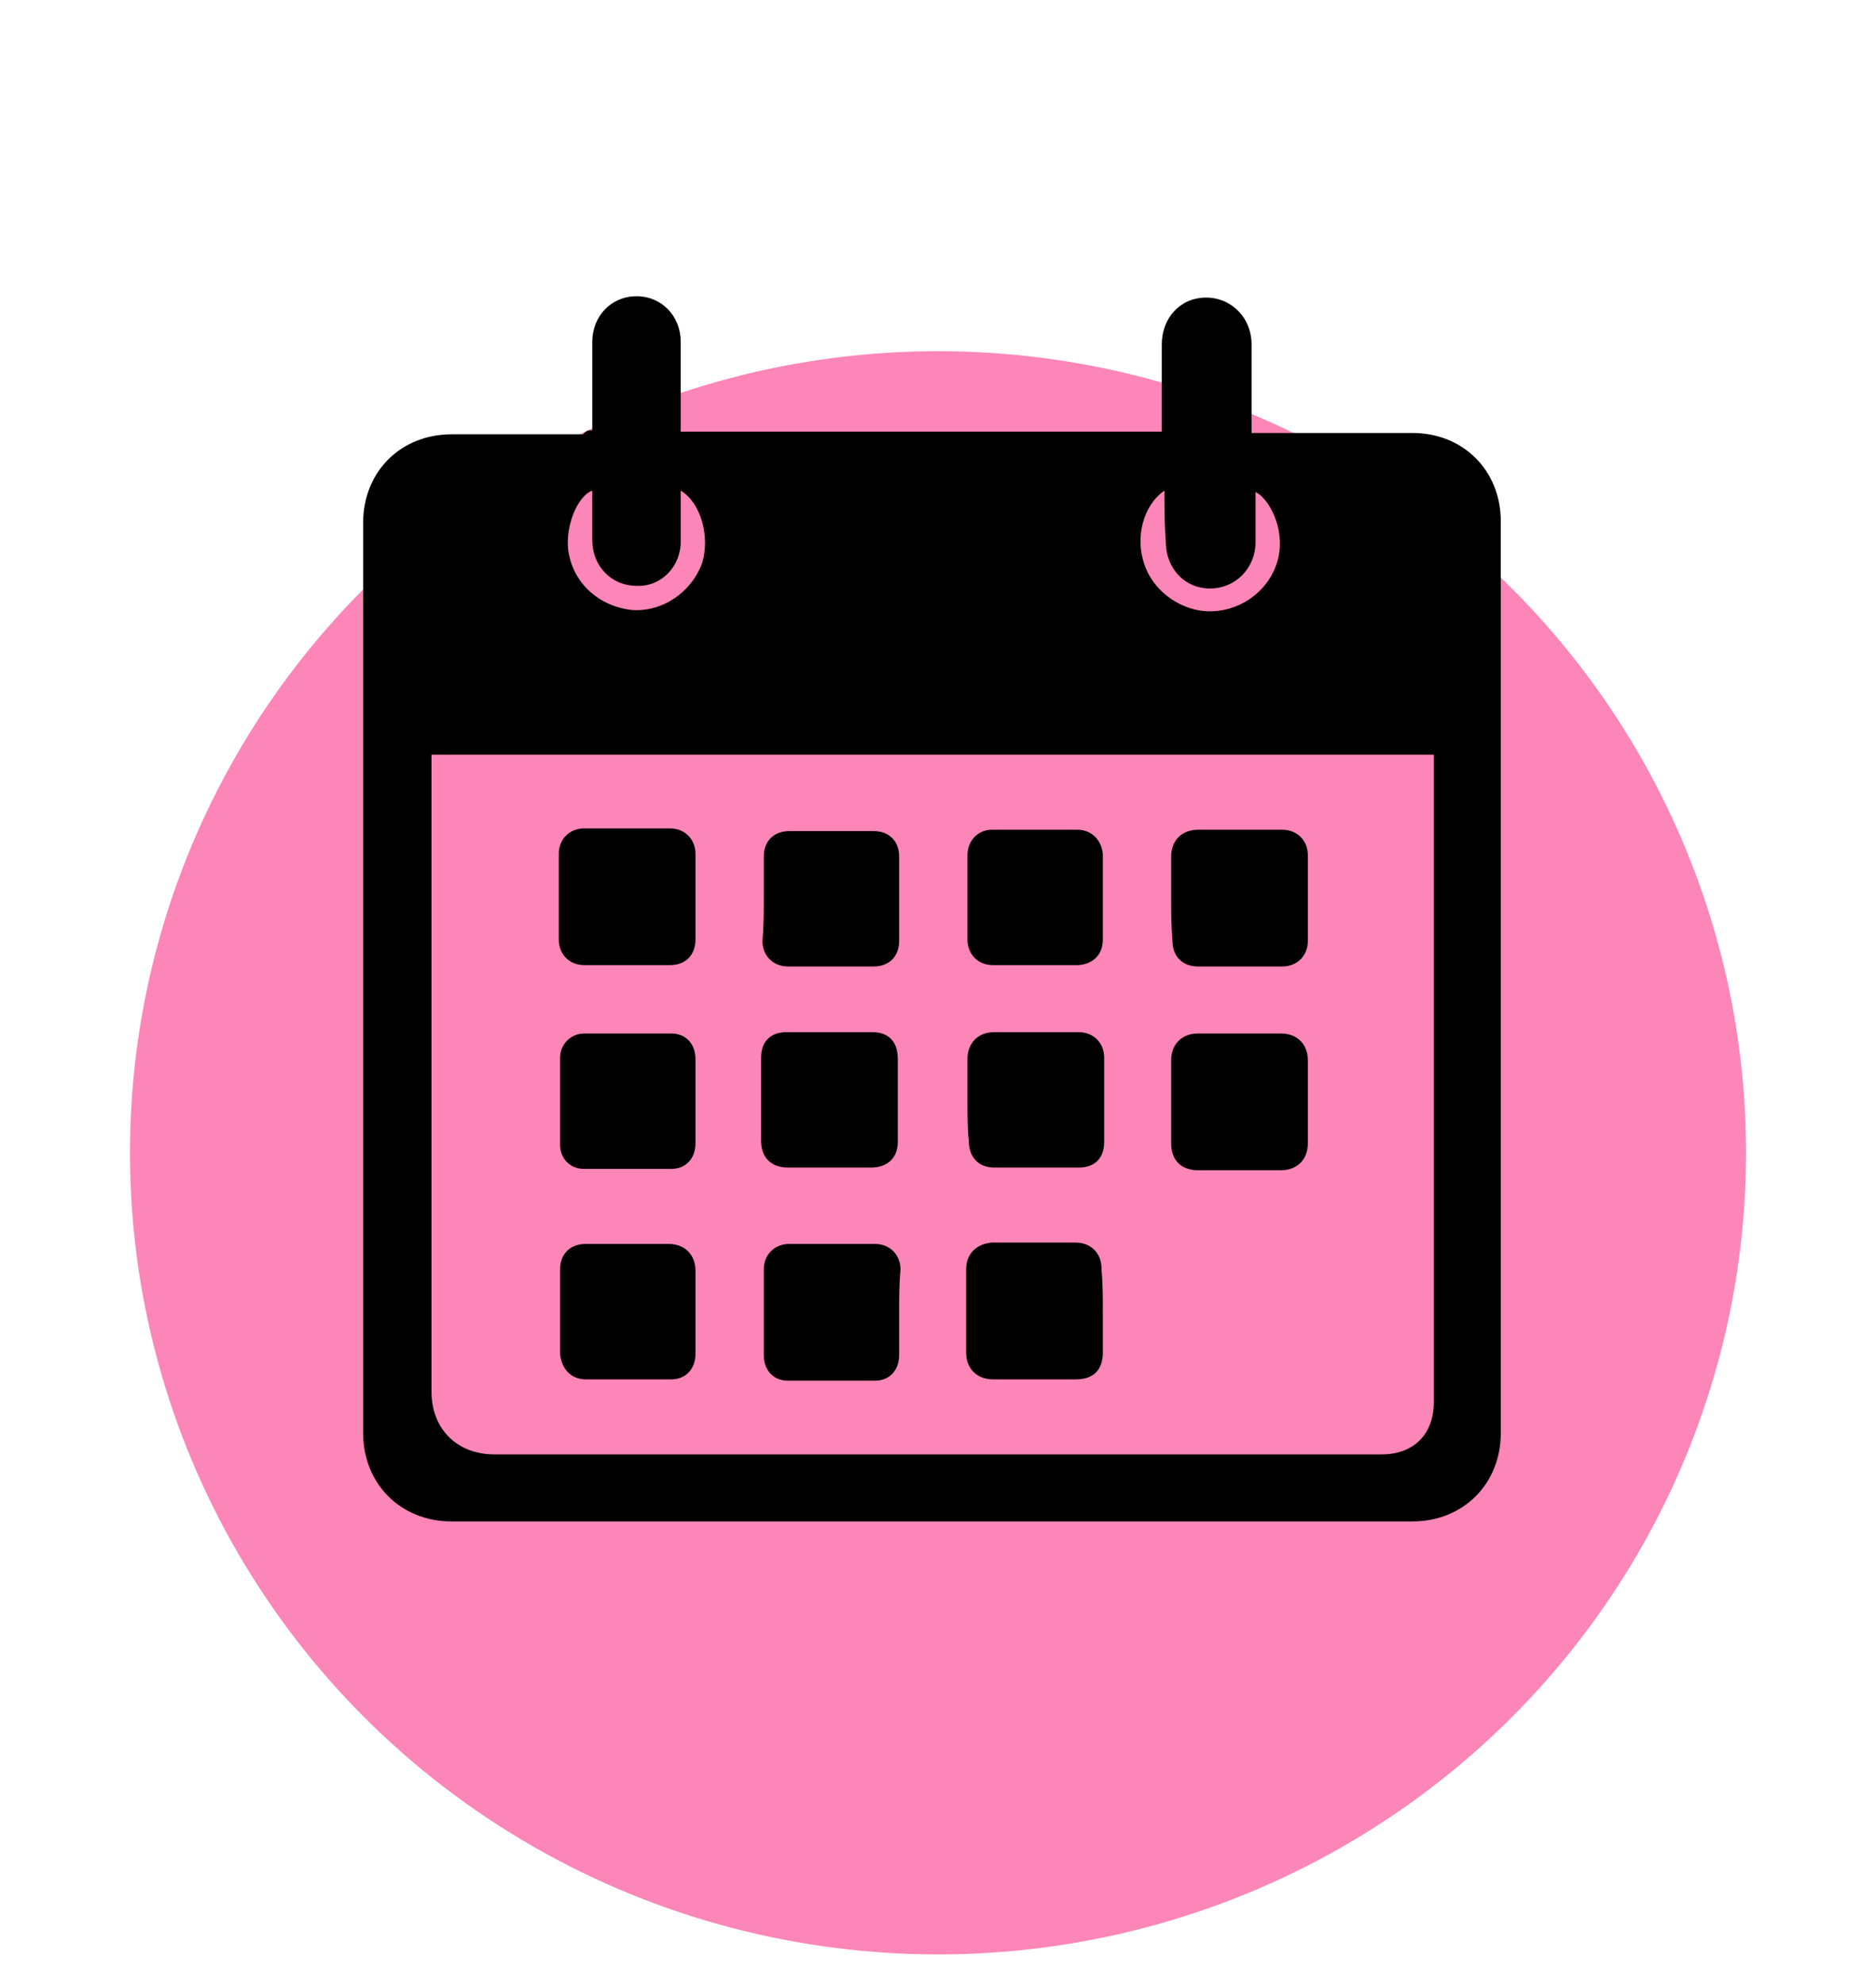
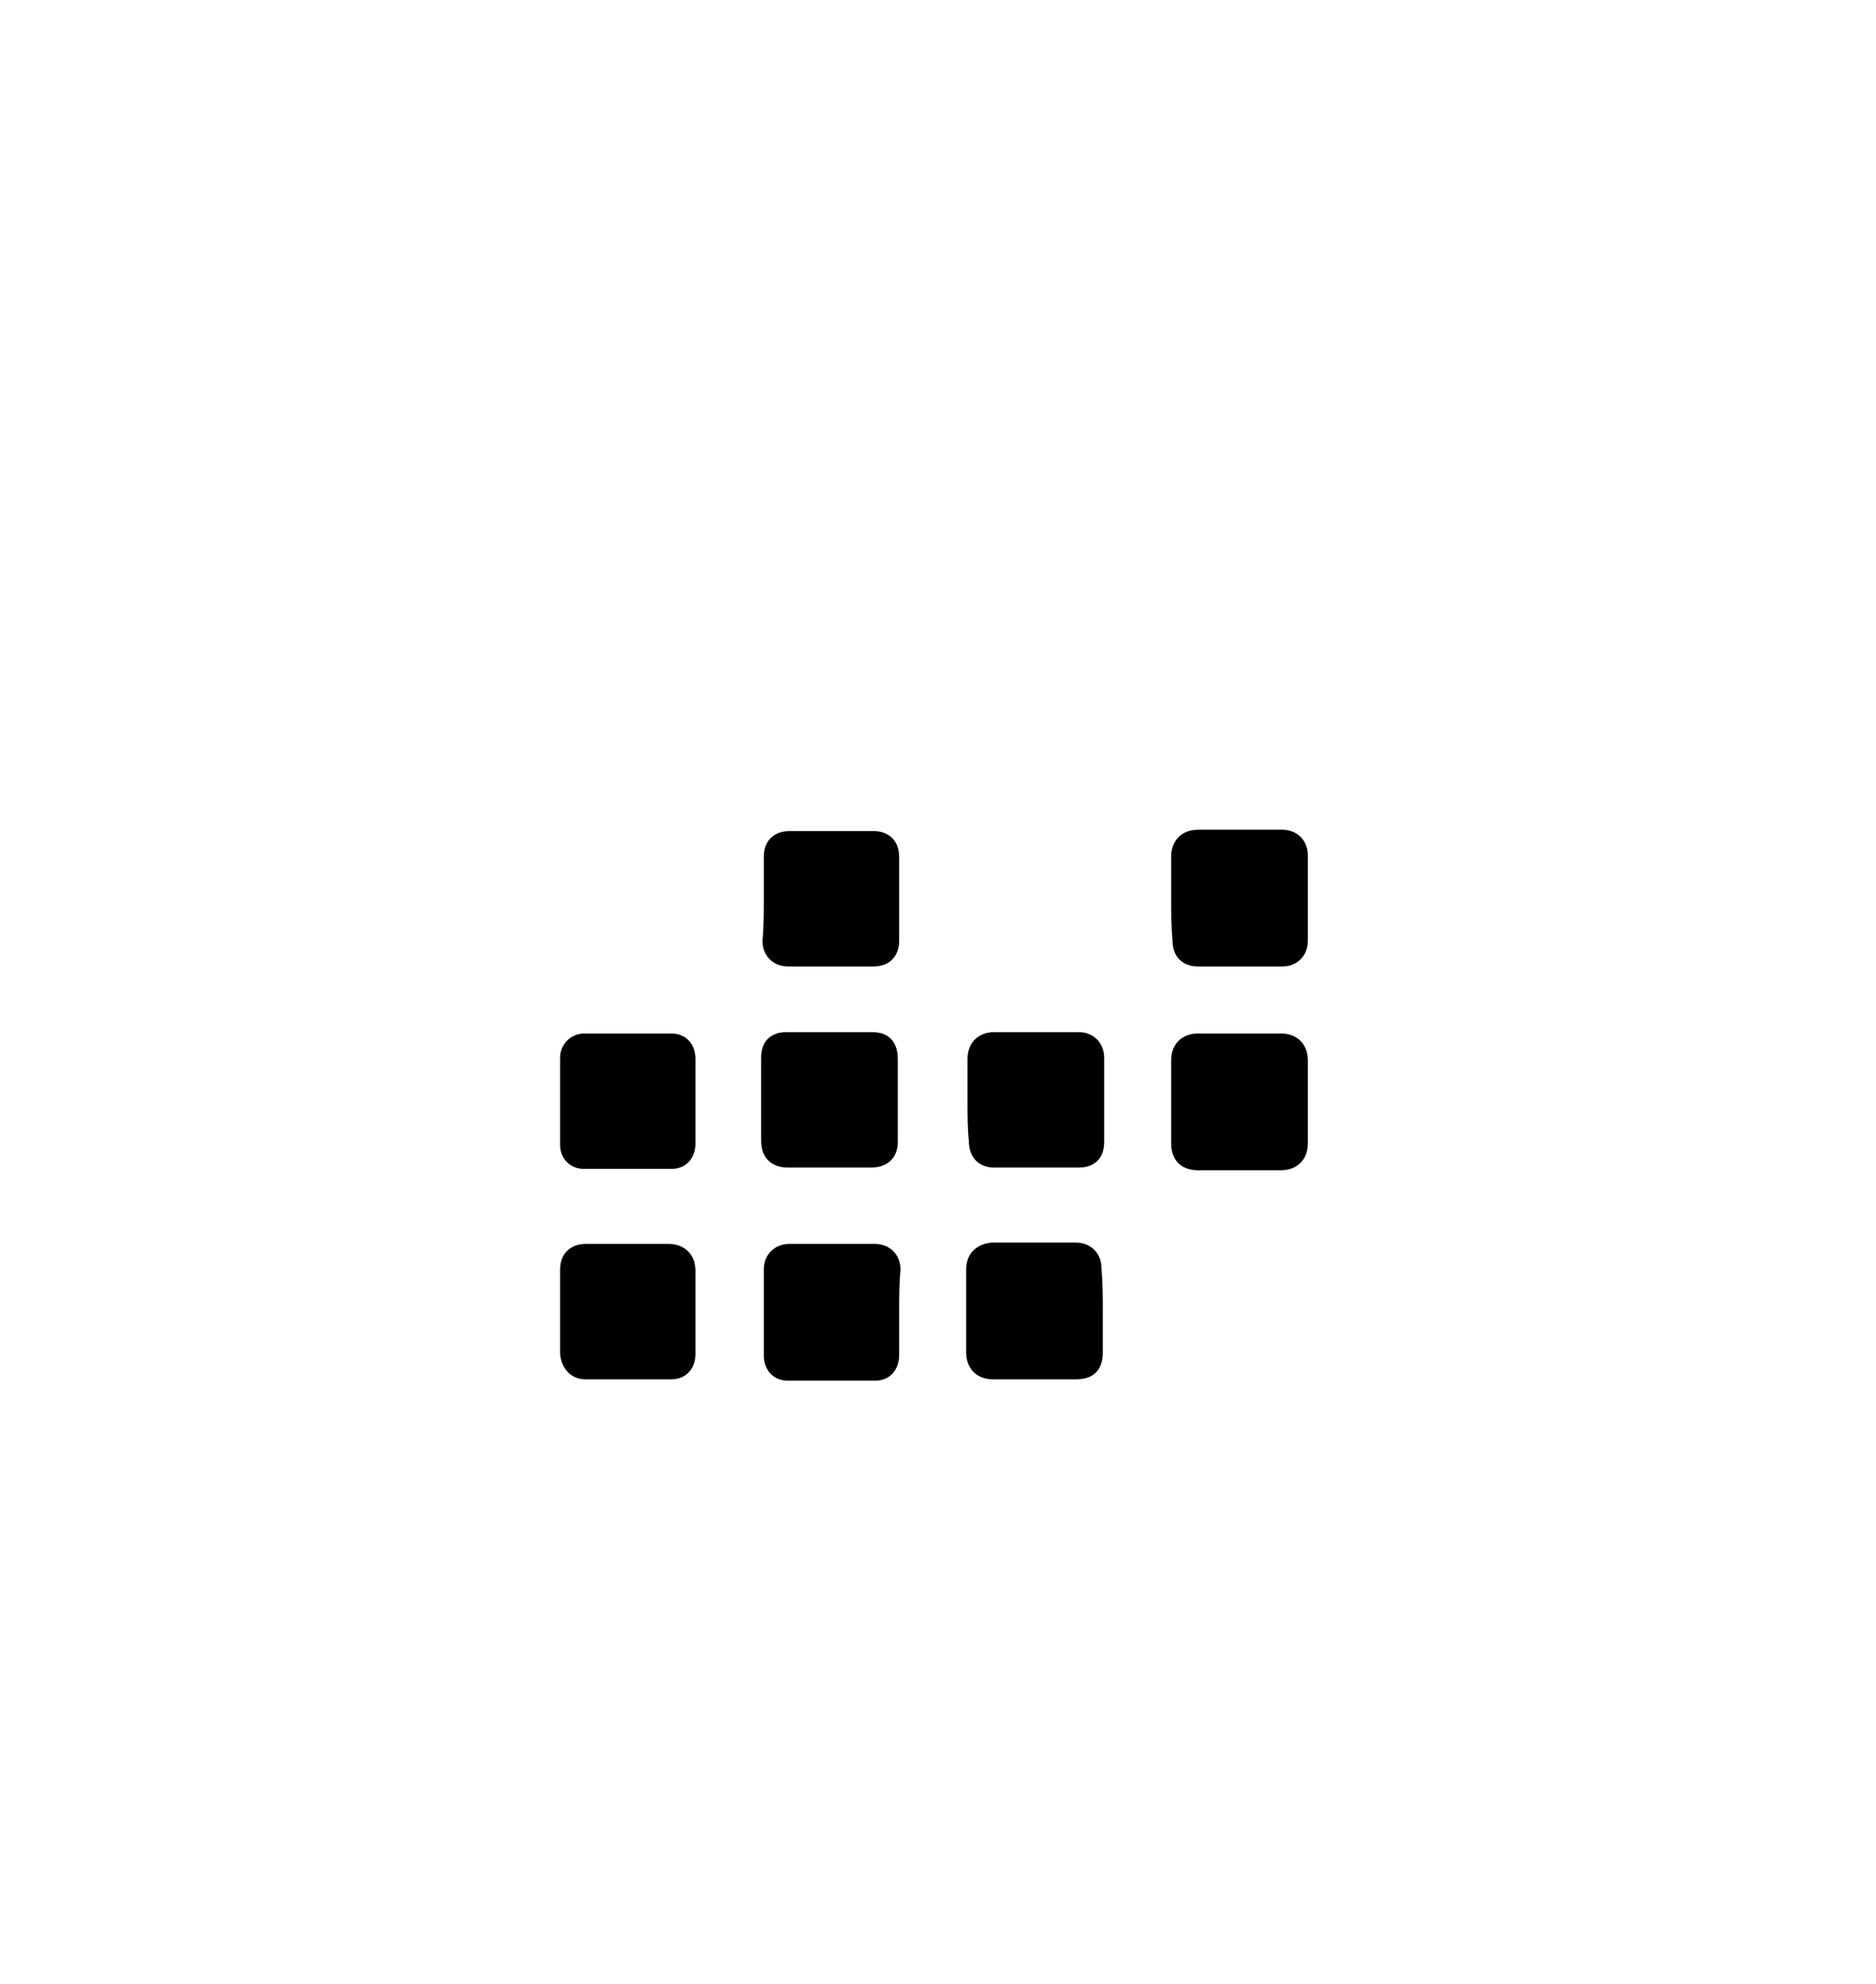
<svg xmlns="http://www.w3.org/2000/svg" version="1.1" id="Layer_1" x="0px" y="0px" viewBox="0 0 140 148" style="enable-background:new 0 0 140 148;" xml:space="preserve">
  <style type="text/css">
	.st0{fill-rule:evenodd;clip-rule:evenodd;fill:#FC86B7;}
</style>
-   <ellipse class="st0" cx="70" cy="86" rx="60.3" ry="59.8" />
  <g id="Ook0GM_00000114773894298080134190000013425264208929730976_">
    <g>
-       <path d="M44.2,32.1c0-0.9,0-1.7,0-2.5c0-1.4,0-2.8,0-4.1c0-1.9,1.4-3.4,3.3-3.4c1.9,0,3.3,1.5,3.3,3.4c0,2.1,0,4.1,0,6.2    c0,0.1,0,0.3,0,0.5c12,0,23.9,0,35.9,0c0-0.2,0-0.4,0-0.5c0-2,0-4,0-6c0-2,1.4-3.5,3.3-3.5c1.9,0,3.4,1.5,3.4,3.5    c0,2.1,0,4.3,0,6.4c0,0,0,0.1,0,0.2c0.2,0,0.4,0,0.6,0c3.8,0,7.6,0,11.4,0c3.8,0,6.6,2.8,6.6,6.6c0,22.7,0,45.3,0,68    c0,3.8-2.8,6.6-6.6,6.6c-23.9,0-47.8,0-71.7,0c-3.8,0-6.6-2.8-6.6-6.6c0-22.6,0-45.3,0-67.9c0-3.8,2.8-6.6,6.6-6.6    c3.3,0,6.5,0,9.8,0C43.8,32.1,43.9,32.1,44.2,32.1z M32.2,56.3c0,0.2,0,0.4,0,0.6c0,15.6,0,31.3,0,46.9c0,2.8,1.9,4.7,4.7,4.7    c22.1,0,44.2,0,66.2,0c2.4,0,3.9-1.5,3.9-3.9c0-15.9,0-31.8,0-47.7c0-0.2,0-0.4,0-0.6C82.1,56.3,57.2,56.3,32.2,56.3z M86.9,36.6    c-1.6,1.1-2.2,3.5-1.5,5.5c0.7,2.1,2.9,3.6,5.1,3.5c2.4-0.1,4.4-1.8,4.9-4c0.5-2.2-0.7-4.4-1.7-4.9c0,1.2,0,2.5,0,3.7    c0,2-1.5,3.5-3.4,3.5c-1.9,0-3.3-1.5-3.3-3.5C86.9,39.1,86.9,37.9,86.9,36.6z M44.2,36.6c-1.1,0.4-2,2.6-1.8,4.4    c0.3,2.4,2.2,4.2,4.7,4.5c2.3,0.2,4.5-1.3,5.3-3.5c0.6-2-0.1-4.5-1.6-5.4c0,0.2,0,0.4,0,0.6c0,1.1,0,2.2,0,3.2    c0,1.9-1.5,3.4-3.3,3.3c-1.9,0-3.3-1.5-3.3-3.4C44.2,39.1,44.2,37.9,44.2,36.6z" />
      <path d="M87.4,82.2c0-1,0-2.1,0-3.1c0-1.2,0.8-2,2-2c2.1,0,4.1,0,6.2,0c1.2,0,2,0.8,2,2c0,2.1,0,4.1,0,6.2c0,1.2-0.8,2-2,2    c-2.1,0-4.1,0-6.2,0c-1.3,0-2-0.8-2-2C87.4,84.2,87.4,83.2,87.4,82.2z" />
      <path d="M87.4,67c0-1,0-2.1,0-3.1c0-1.2,0.8-2,2-2c2.1,0,4.2,0,6.3,0c1.1,0,1.9,0.8,1.9,1.9c0,2.1,0,4.2,0,6.4    c0,1.1-0.8,1.9-1.9,1.9c-2.1,0-4.2,0-6.3,0c-1.2,0-1.9-0.8-1.9-1.9C87.4,69,87.4,68,87.4,67z" />
-       <path d="M72.2,66.9c0-1,0-2.1,0-3.1c0-1.1,0.8-1.9,1.8-1.9c2.1,0,4.3,0,6.4,0c1.1,0,1.8,0.8,1.9,1.8c0,2.1,0,4.3,0,6.4    c0,1.1-0.7,1.8-1.8,1.9c-2.1,0-4.3,0-6.4,0c-1.1,0-1.9-0.8-1.9-1.9C72.2,69,72.2,68,72.2,66.9z" />
-       <path d="M51.9,67c0,1,0,2.1,0,3.1c0,1.1-0.7,1.9-1.9,1.9c-2.1,0-4.2,0-6.4,0c-1.1,0-1.9-0.8-1.9-1.9c0-2.1,0-4.2,0-6.4    c0-1.1,0.8-1.9,1.9-1.9c2.1,0,4.2,0,6.4,0c1.1,0,1.9,0.8,1.9,1.9C51.9,64.9,51.9,65.9,51.9,67z" />
      <path d="M72.2,82.1c0-1,0-2.1,0-3.1c0-1.2,0.8-2,2-2c2.1,0,4.2,0,6.3,0c1.1,0,1.9,0.8,1.9,1.9c0,2.1,0,4.2,0,6.3    c0,1.2-0.7,1.9-1.9,1.9c-2.1,0-4.2,0-6.3,0c-1.2,0-1.9-0.8-1.9-2C72.2,84.2,72.2,83.2,72.2,82.1z" />
      <path d="M57,67c0-1,0-2.1,0-3.1c0-1.2,0.8-1.9,1.9-1.9c2.1,0,4.2,0,6.3,0c1.2,0,1.9,0.8,1.9,1.9c0,2.1,0,4.2,0,6.3    c0,1.1-0.7,1.9-1.9,1.9c-2.1,0-4.2,0-6.4,0c-1.1,0-1.9-0.8-1.9-1.9C57,69.1,57,68,57,67z" />
      <path d="M51.9,82.1c0,1.1,0,2.1,0,3.2c0,1.1-0.7,1.9-1.8,1.9c-2.2,0-4.3,0-6.5,0c-1.1,0-1.8-0.8-1.8-1.8c0-2.2,0-4.3,0-6.5    c0-1,0.8-1.8,1.8-1.8c2.2,0,4.3,0,6.5,0c1.1,0,1.8,0.8,1.8,1.9C51.9,80,51.9,81.1,51.9,82.1z" />
      <path d="M82.3,97.9c0,1,0,2,0,3c0,1.3-0.7,2-2,2c-2.1,0-4.1,0-6.2,0c-1.2,0-2-0.8-2-2c0-2.1,0-4.1,0-6.2c0-1.2,0.8-1.9,1.9-2    c2.1,0,4.2,0,6.3,0c1.1,0,1.9,0.8,1.9,1.9C82.3,95.8,82.3,96.8,82.3,97.9z" />
      <path d="M51.9,97.9c0,1,0,2.1,0,3.1c0,1.1-0.7,1.9-1.8,1.9c-2.1,0-4.3,0-6.4,0c-1.1,0-1.8-0.8-1.9-1.9c0-2.1,0-4.2,0-6.3    c0-1.2,0.8-1.9,1.9-1.9c2.1,0,4.1,0,6.2,0c1.2,0,2,0.8,2,2C51.9,95.8,51.9,96.9,51.9,97.9z" />
      <path d="M62,77c1,0,2.1,0,3.1,0c1.2,0,1.9,0.7,1.9,2c0,2.1,0,4.1,0,6.2c0,1.2-0.8,1.9-2,1.9c-2.1,0-4.1,0-6.2,0c-1.2,0-2-0.7-2-2    c0-2.1,0-4.1,0-6.2c0-1.2,0.7-1.9,1.9-1.9C59.9,77,61,77,62,77z" />
      <path d="M67.1,97.9c0,1.1,0,2.1,0,3.2c0,1.1-0.7,1.9-1.8,1.9c-2.2,0-4.3,0-6.5,0c-1.1,0-1.8-0.8-1.8-1.9c0-2.1,0-4.2,0-6.4    c0-1.1,0.8-1.9,1.9-1.9c2.1,0,4.2,0,6.4,0c1.1,0,1.9,0.8,1.9,1.9C67.1,95.8,67.1,96.8,67.1,97.9z" />
    </g>
  </g>
</svg>